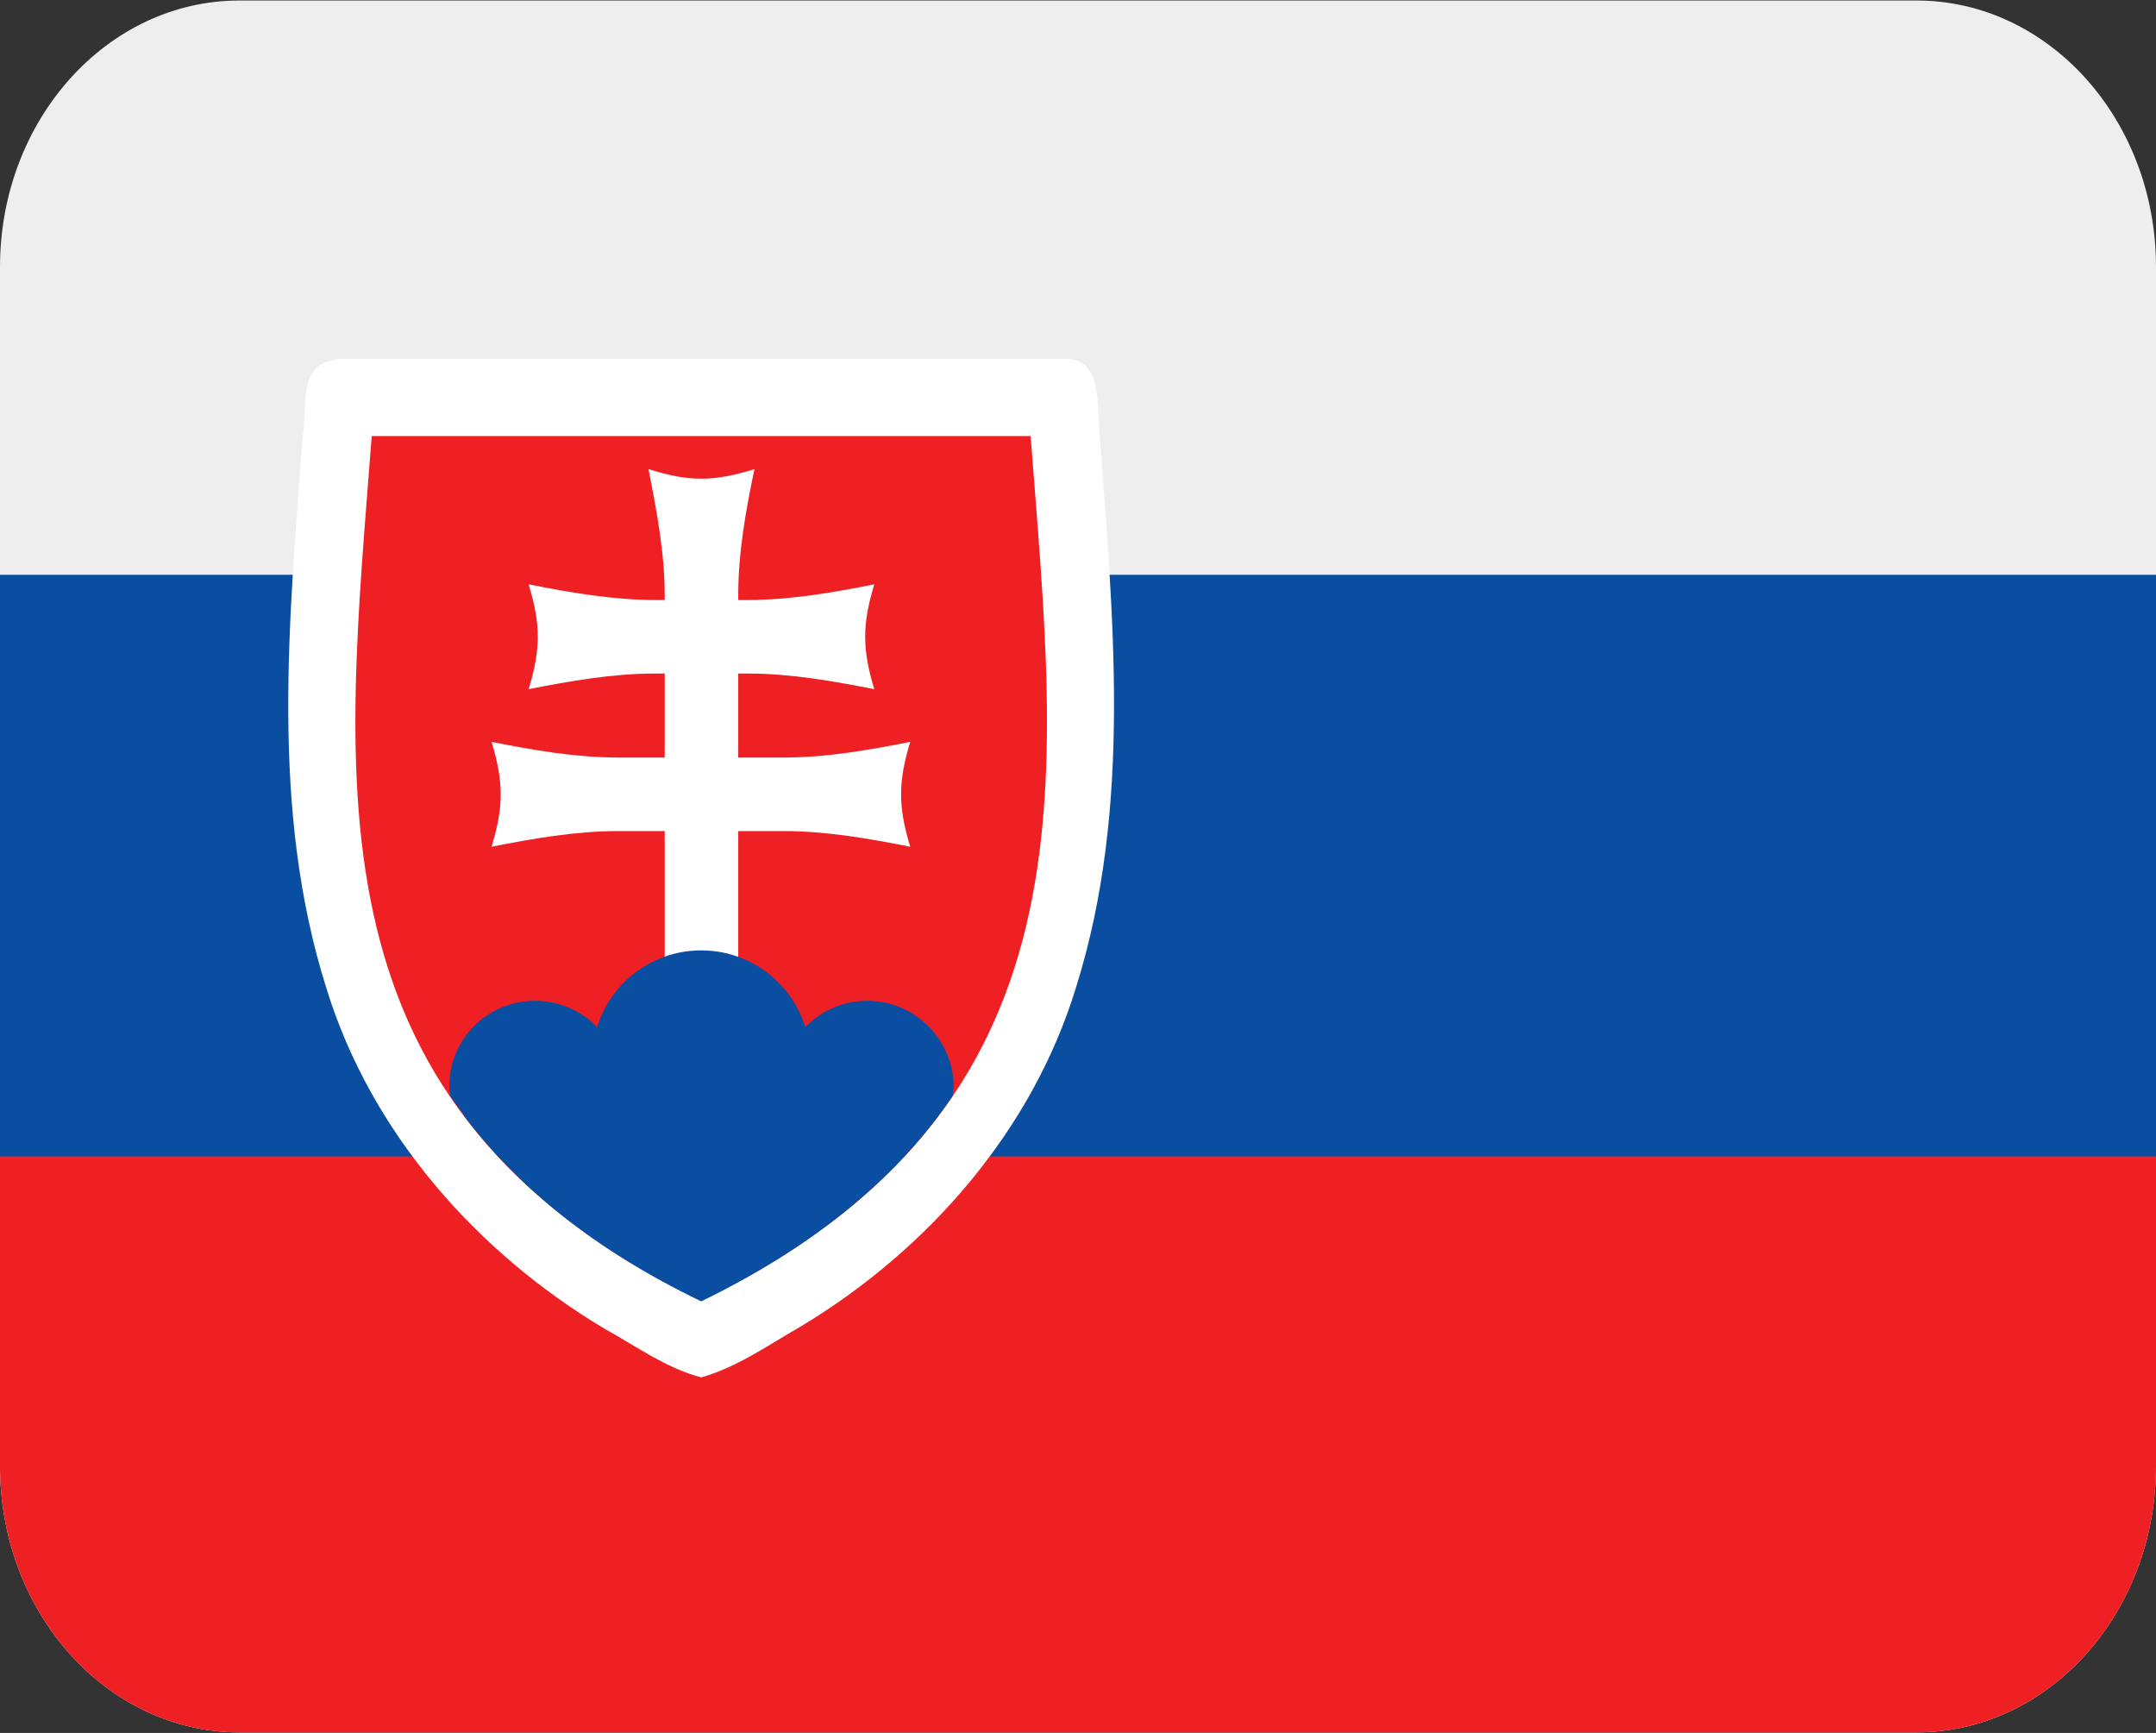
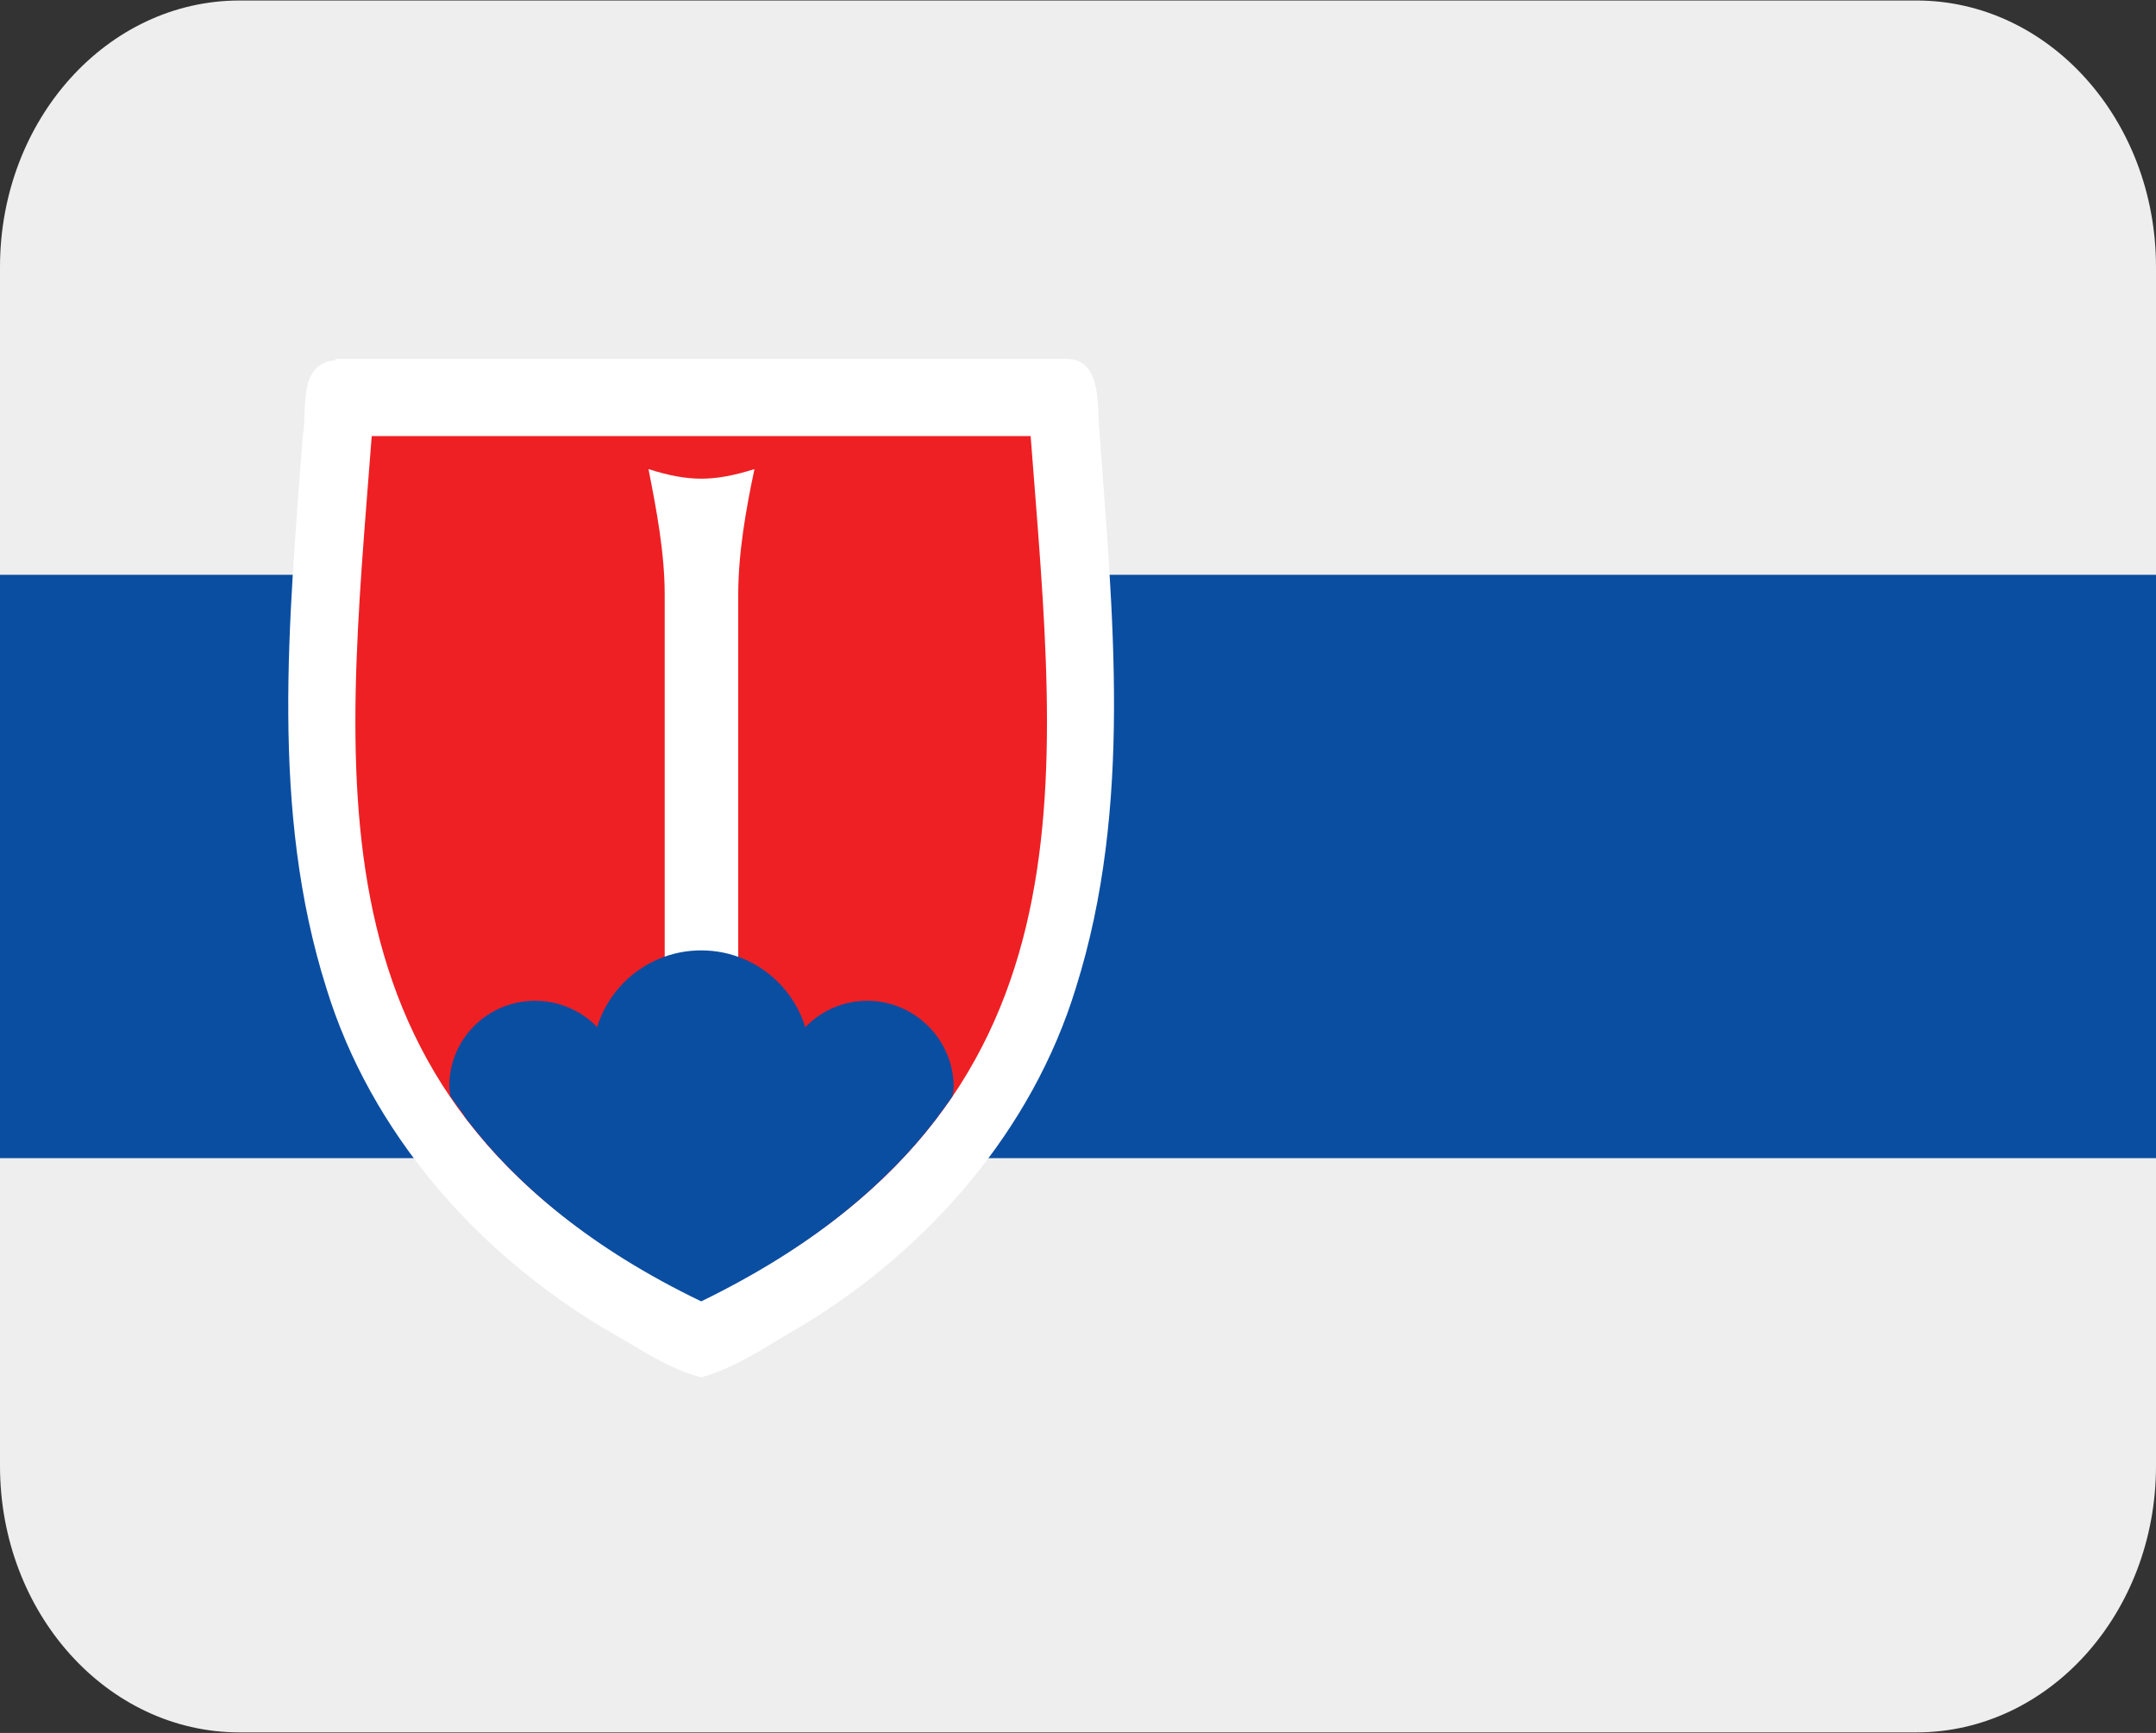
<svg xmlns="http://www.w3.org/2000/svg" width="56px" height="45px" viewBox="0 0 56 45" version="1.1">
  <rect x="0" y="0" width="56" height="45" fill="#333333" stroke="none" />
  <title>SK</title>
  <desc>Created with Sketch.</desc>
  <defs />
  <g id="SK" stroke="none" stroke-width="1" fill="none" fill-rule="evenodd">
    <g fill-rule="nonzero">
      <path d="M49.778,0.013 L6.222,0.013 C2.786,0.013 0,3.111 0,6.932 L0,38.068 C0,41.889 2.786,44.986 6.222,44.986 L49.778,44.986 C53.214,44.986 56,41.889 56,38.068 L56,6.932 C56,3.111 53.214,0.013 49.778,0.013 Z" id="Shape" fill="#EEEEEE" />
      <polygon id="Shape" fill="#0A4EA2" points="56 30.074 0 30.074 0 14.926 56 14.926" />
-       <path d="M0,38.068 C0,41.889 2.786,44.986 6.222,44.986 L49.778,44.986 C53.214,44.986 56,41.889 56,38.068 L56,30.029 L0,30.029 L0,38.068 Z" id="Shape" fill="#EE2024" />
      <g id="Group-4" transform="translate(7, 9)">
        <path d="M1.713,0.354 C0.711,0.437 0.995,1.656 0.861,2.341 C0.511,7.116 0.01,12.024 1.479,16.666 C2.631,20.406 5.369,23.511 8.692,25.498 C9.51,25.949 10.311,26.533 11.213,26.767 C12.164,26.5 12.999,25.899 13.851,25.414 C17.123,23.428 19.811,20.356 20.946,16.649 C22.432,11.924 21.898,6.932 21.547,2.074 C21.497,1.406 21.597,0.254 20.612,0.321 L1.713,0.321 L1.713,0.354 Z" id="Shape" fill="#FFFFFF" />
        <path d="M11.213,2.324 L11.213,24.778 C0.821,19.74 1.963,11.408 2.655,2.324 L11.213,2.324 Z M11.213,2.324 L11.213,24.778 C21.604,19.74 20.462,11.408 19.77,2.324 L11.213,2.324 Z" id="Shape" fill="#EE2024" />
-         <path d="M12.431,8.49 C13.529,8.49 14.641,8.686 15.709,8.896 C15.393,7.859 15.393,7.212 15.709,6.174 C14.641,6.385 13.529,6.58 12.431,6.58 L10.009,6.58 C8.912,6.58 7.799,6.385 6.731,6.174 C7.047,7.212 7.047,7.859 6.731,8.896 C7.799,8.686 8.912,8.49 10.009,8.49 L12.431,8.49 Z" id="Shape" fill="#FFFFFF" />
-         <path d="M13.363,12.581 C14.461,12.581 15.574,12.777 16.642,12.987 C16.326,11.949 16.326,11.303 16.642,10.265 C15.574,10.476 14.461,10.671 13.363,10.671 L9.047,10.671 C7.949,10.671 6.836,10.476 5.768,10.265 C6.084,11.303 6.084,11.949 5.768,12.987 C6.836,12.777 7.949,12.581 9.047,12.581 L13.363,12.581 Z" id="Shape" fill="#FFFFFF" />
        <path d="M9.844,3.182 C10.054,4.249 10.265,5.362 10.265,6.445 L10.265,20.356 L12.175,20.356 L12.175,6.445 C12.175,5.362 12.371,4.249 12.596,3.182 C11.528,3.513 10.897,3.513 9.844,3.182" id="Shape" fill="#FFFFFF" />
        <path d="M6.896,16.988 C5.663,16.988 4.671,17.98 4.671,19.198 C4.671,19.288 4.686,19.379 4.701,19.469 C5.137,20.101 5.633,20.717 6.204,21.304 C6.43,21.379 6.656,21.424 6.896,21.424 C8.129,21.424 9.122,20.431 9.122,19.198 C9.137,17.98 8.129,16.988 6.896,16.988" id="Shape" fill="#0A4EA2" />
        <path d="M11.213,15.679 C9.648,15.679 8.385,16.942 8.385,18.506 C8.385,20.071 9.648,21.334 11.213,21.334 C12.777,21.334 14.04,20.071 14.04,18.506 C14.04,16.942 12.777,15.679 11.213,15.679" id="Shape" fill="#0A4EA2" />
        <path d="M15.529,16.988 C14.296,16.988 13.303,17.98 13.303,19.198 C13.303,20.431 14.296,21.424 15.529,21.424 C15.769,21.424 15.995,21.379 16.221,21.304 C16.807,20.717 17.303,20.101 17.739,19.469 C17.754,19.379 17.77,19.288 17.77,19.198 C17.754,17.98 16.747,16.988 15.529,16.988" id="Shape" fill="#0A4EA2" />
-         <path d="M5.046,19.965 C6.415,21.785 8.37,23.424 11.213,24.793 C14.055,23.409 16.01,21.785 17.379,19.965 L5.046,19.965 Z" id="Shape" fill="#0A4EA2" />
+         <path d="M5.046,19.965 C6.415,21.785 8.37,23.424 11.213,24.793 C14.055,23.409 16.01,21.785 17.379,19.965 Z" id="Shape" fill="#0A4EA2" />
      </g>
    </g>
  </g>
</svg>